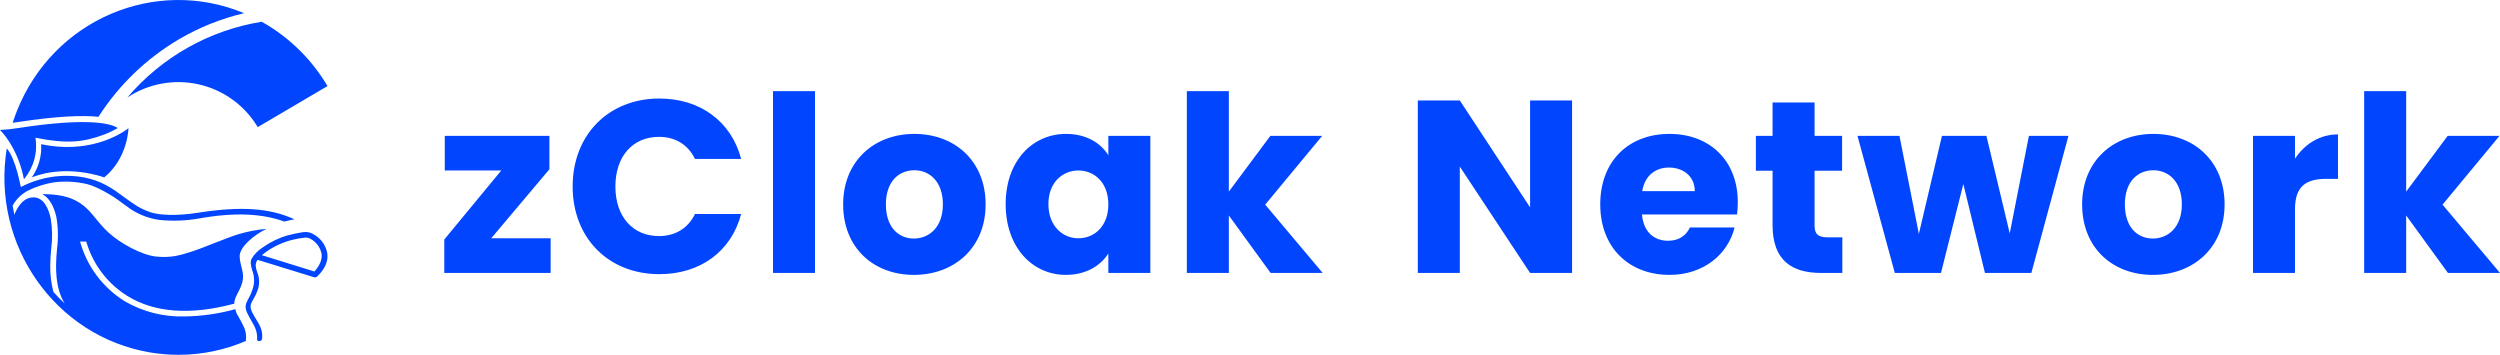
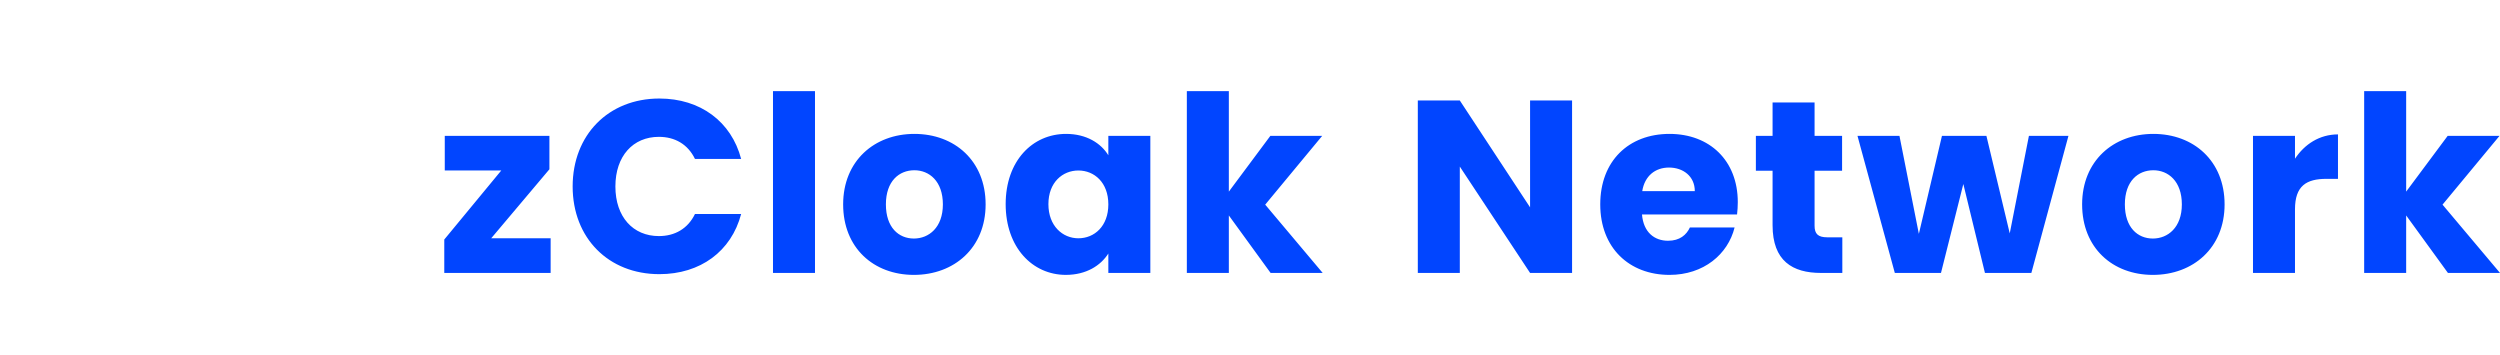
<svg xmlns="http://www.w3.org/2000/svg" width="2000" height="284" viewBox="0 0 2000 284" fill="none">
-   <path d="M5.416 118.685C12.979 127.51 16.385 149.792 16.736 149.607C32.23 141.512 49.978 138.808 67.18 141.923C81.211 144.671 89.755 150.604 98.688 157.244C107.62 163.885 111.859 166.673 119.551 169.528C127.244 172.383 142.482 172.703 157.431 170.329C192.729 164.728 215.993 166.42 235.579 175.454C233.022 175.917 230.324 176.524 227.416 177.239C210.246 170.991 188.279 169.517 158.638 174.882C148.268 176.654 137.705 177.002 127.242 175.917C119.095 174.73 111.309 171.768 104.433 167.24C101.525 165.206 98.337 162.78 95.008 160.386C92.31 158.18 78.347 149.366 69.692 147.297C61.168 145.285 52.358 144.779 43.66 145.803C36.18 146.941 28.922 149.23 22.143 152.589C17.056 155.329 12.87 159.48 10.087 164.542C10.61 167.521 11.082 169.939 11.501 171.796C11.677 171.547 15.913 158.601 25.816 157.924C35.72 157.247 39.166 168.527 40.567 174.739C41.92 182.79 42.05 190.999 40.953 199.088C40.567 203.551 40.181 208.156 40.181 212.654C40.1 219.711 40.96 226.748 42.74 233.577C45.577 236.789 48.59 239.825 51.743 242.752C47.084 235.327 44.84 225.765 44.84 212.619C44.84 208.334 45.226 203.836 45.577 199.446C46.728 190.867 46.563 182.163 45.087 173.634C42.949 164.174 39.002 158.063 33.851 155.279C44.747 155.422 54.863 156.433 64.042 162.466C73.222 168.5 77.017 176.954 86.607 185.851C96.197 194.749 113.451 204.068 124.857 205.241C136.263 206.415 143.671 204.41 153.391 201.27C163.112 198.131 180.725 190.449 190.845 187.339C198.146 185.158 205.655 183.744 213.249 183.12C203.967 187.336 191.425 197.533 191.73 205.235C192.045 213.161 195.935 218.218 193.832 225.897C191.73 233.577 187.434 237.325 187.434 242.933C152.608 252.252 123.842 250.251 102.118 236.9C87.017 227.582 75.657 213.269 70.01 196.448L68.993 193.2H64.034C69.496 213.02 82.216 230.06 99.665 240.932C114.227 249.429 130.885 253.66 147.737 253.143C161.445 252.96 175.071 251.004 188.277 247.324C188.977 251.209 189.857 251.319 192.727 256.856C195.597 262.394 197.492 265.639 196.685 272.78C179.658 280.084 161.325 283.85 142.798 283.849C135.201 283.843 127.619 283.21 120.127 281.956C44.205 269.136 -7.161 196.053 5.416 118.685ZM242.577 185.737C245.372 185.304 248.23 185.85 250.669 187.281L252.719 188.565C255.146 190.223 257.211 192.357 258.787 194.838C260.363 197.318 261.418 200.094 261.888 202.995C262.618 209.113 259.902 215.264 253.795 221.179C253.584 221.396 253.329 221.569 253.049 221.685C252.768 221.801 252.467 221.858 252.163 221.854C251.933 221.889 251.698 221.889 251.468 221.854L206.489 207.999L206.074 207.829C205.062 209.184 204.525 210.835 204.545 212.526C204.723 214.318 205.131 216.079 205.761 217.766C207.601 222.219 207.774 227.187 206.246 231.757C205.384 234.324 204.231 236.785 202.809 239.09C200.481 243.145 199.195 245.376 202.253 250.851C203.155 252.616 204.128 254.161 204.962 255.515C207.914 260.347 210.242 264.031 209.721 270.823C209.665 271.4 209.395 271.935 208.964 272.323C208.533 272.711 207.973 272.924 207.393 272.919H207.219C206.928 272.903 206.643 272.828 206.38 272.701C206.118 272.573 205.883 272.395 205.69 272.176C206.107 265.315 203.954 261.531 201.002 256.461C200.204 255.008 199.237 253.353 198.293 251.493C195.204 245.537 196.592 242.978 198.849 238.717C200.272 236.227 201.414 233.586 202.253 230.844C203.745 226.039 203.574 220.872 201.766 216.177C201.115 214.336 200.717 212.414 200.585 210.465C200.527 209.345 200.717 208.226 201.141 207.187C203.369 203.444 206.452 200.282 210.138 197.961C216.2 193.634 222.953 190.366 230.108 188.296C232.504 187.687 234.763 187.147 236.881 186.708L239.244 186.301L240.922 185.988L242.577 185.737ZM245.187 190.09H243.967C240.691 190.432 237.442 190.997 234.242 191.779C226.564 193.624 219.311 196.928 212.88 201.511C211.735 202.356 210.588 203.236 209.476 204.158L251.468 217.174H251.503C255.81 212.409 257.755 207.847 257.303 203.353C256.5 198.83 253.941 194.809 250.184 192.166L248.587 191.186C247.203 190.339 245.583 189.96 243.967 190.105L245.187 190.09ZM94.245 102.441C90.71 104.476 87.022 106.231 83.214 107.69C66.467 113.832 53.576 115.277 28.362 110.172C29.305 116.039 28.97 122.041 27.381 127.767C25.793 133.493 22.987 138.809 19.156 143.352C15.125 122.967 5.886 109.94 0 103.977C4.883 103.731 9.75 103.215 14.576 102.432C73.251 93.374 89.823 99.443 94.238 102.441H94.245ZM102.793 102.62C102.793 102.691 102.211 126.612 83.362 141.923C83.362 141.923 53.616 130.742 25.459 141.923C30.878 134.17 33.504 124.807 32.907 115.367C70.29 123.221 95.253 108.297 102.787 102.62H102.793ZM209.377 17.399C229.84 28.879 247.13 45.263 259.692 65.08L262.004 68.846L206.189 101.691C205.909 101.228 205.628 100.809 205.348 100.335C200.108 91.977 193.247 84.753 185.172 79.088C177.096 73.422 167.968 69.431 158.325 67.348C148.683 65.265 138.721 65.134 129.027 66.961C119.333 68.788 110.103 72.537 101.88 77.986C129.364 45.649 167.475 24.168 209.37 17.399H209.377ZM195.293 10.544C177.033 14.841 159.519 21.844 143.331 31.322C117.222 46.664 95.099 67.948 78.757 93.445C66.074 92.159 45.963 92.767 13.974 97.694C12.712 97.914 11.521 98.086 10.153 98.23C11.205 94.909 12.396 91.625 13.683 88.375C42.733 15.793 124.054 -19.053 195.286 10.544H195.293Z" fill="#0145FF" />
  <path d="M731.506 107.118C763.734 107.118 788.493 128.738 788.493 163.516C788.493 198.294 763.343 219.914 731.114 219.914C698.884 219.914 674.519 198.294 674.519 163.516C674.519 128.738 699.484 107.118 731.506 107.118ZM1722.68 107.118C1754.91 107.118 1779.67 128.738 1779.67 163.516C1779.67 198.294 1754.52 219.914 1722.29 219.914C1690.06 219.914 1665.7 198.294 1665.7 163.516C1665.7 128.738 1690.65 107.118 1722.68 107.118ZM852.871 107.118C869.181 107.118 880.775 114.586 886.672 124.216V108.691H920.273V218.336H886.672V202.812C880.578 212.439 868.985 219.907 852.675 219.907C825.949 219.907 804.53 197.899 804.53 163.313C804.53 128.727 825.949 107.118 852.871 107.118ZM1335.6 107.118C1367.63 107.118 1390.23 128.341 1390.23 161.747C1390.22 165.031 1390.03 168.312 1389.64 171.573H1313.59C1314.77 185.913 1323.61 192.6 1334.42 192.6C1343.85 192.6 1349.16 187.883 1351.91 181.988H1387.67C1382.37 203.408 1362.91 219.914 1335.61 219.914C1303.38 219.914 1280.2 198.294 1280.2 163.516C1280.2 128.738 1302.98 107.118 1335.6 107.118ZM527.486 78.822C560.303 78.822 585.067 97.294 592.923 127.163H555.981C550.28 115.371 539.876 109.476 527.094 109.476C506.459 109.476 492.311 124.805 492.311 149.172C492.311 173.539 506.459 188.867 527.094 188.867C539.867 188.867 550.28 182.97 555.981 171.18H592.923C585.062 201.049 560.303 219.325 527.486 219.325C486.809 219.325 458.118 190.438 458.118 149.169C458.118 107.901 486.811 78.822 527.49 78.822H527.486ZM1519.57 108.691L1535.09 187.098L1553.56 108.691H1589.13L1607.8 186.705L1623.13 108.691H1654.76L1625.09 218.336H1587.95L1570.66 147.199L1552.79 218.336H1515.85L1485.98 108.691H1519.57ZM439.529 108.691V135.416L392.955 190.634H440.511V218.343H355.422V191.618L401.012 136.398H355.815V108.691H439.529ZM1167.85 80.393L1224.06 165.874V80.393H1257.66V218.343H1224.06L1167.85 133.261V218.35H1134.25V80.399L1167.85 80.393ZM1870.38 107.511V143.08H1861.14C1845.22 143.08 1835.99 148.582 1835.99 167.447V218.343H1802.39V108.697H1835.99V126.973C1843.65 115.378 1855.64 107.517 1870.38 107.517L1870.38 107.511ZM651.995 72.925V218.343H618.39V72.925H651.995ZM983.073 72.925V153.297L1016.28 108.691H1057.75L1012.16 163.712L1058.14 218.343H1016.48L983.073 172.358V218.343H949.472V72.925H983.073ZM1451.66 81.97V108.695H1473.67V136.599H1451.66V180.618C1451.66 187.102 1454.41 189.853 1461.88 189.853H1473.86V218.348H1456.77C1433.98 218.348 1418.06 208.718 1418.06 180.223V136.599H1404.7V108.695H1418.06V81.97H1451.66ZM1924.93 72.925V153.297L1958.14 108.691H1999.61L1954.02 163.712L2000 218.343H1958.34L1924.93 172.358V218.343H1891.33V72.925H1924.93ZM731.509 136.202C719.326 136.202 708.715 144.847 708.715 163.516C708.715 181.988 718.934 190.83 731.116 190.83C743.104 190.83 754.305 181.988 754.305 163.516C754.303 144.847 743.3 136.202 731.509 136.202ZM1722.69 136.202C1710.5 136.202 1699.89 144.847 1699.89 163.516C1699.89 181.988 1710.11 190.83 1722.29 190.83C1734.28 190.83 1745.48 181.988 1745.48 163.516C1745.48 144.847 1734.47 136.202 1722.68 136.202H1722.69ZM862.699 136.398C850.124 136.398 838.725 145.832 838.725 163.313C838.725 180.795 850.122 190.627 862.699 190.627C875.471 190.627 886.674 181 886.674 163.509C886.674 146.019 875.471 136.398 862.699 136.398ZM1335.21 134.04C1324.2 134.04 1315.75 140.722 1313.79 152.904H1355.84C1355.84 140.918 1346.41 134.04 1335.21 134.04H1335.21Z" fill="#0145FF" />
</svg>